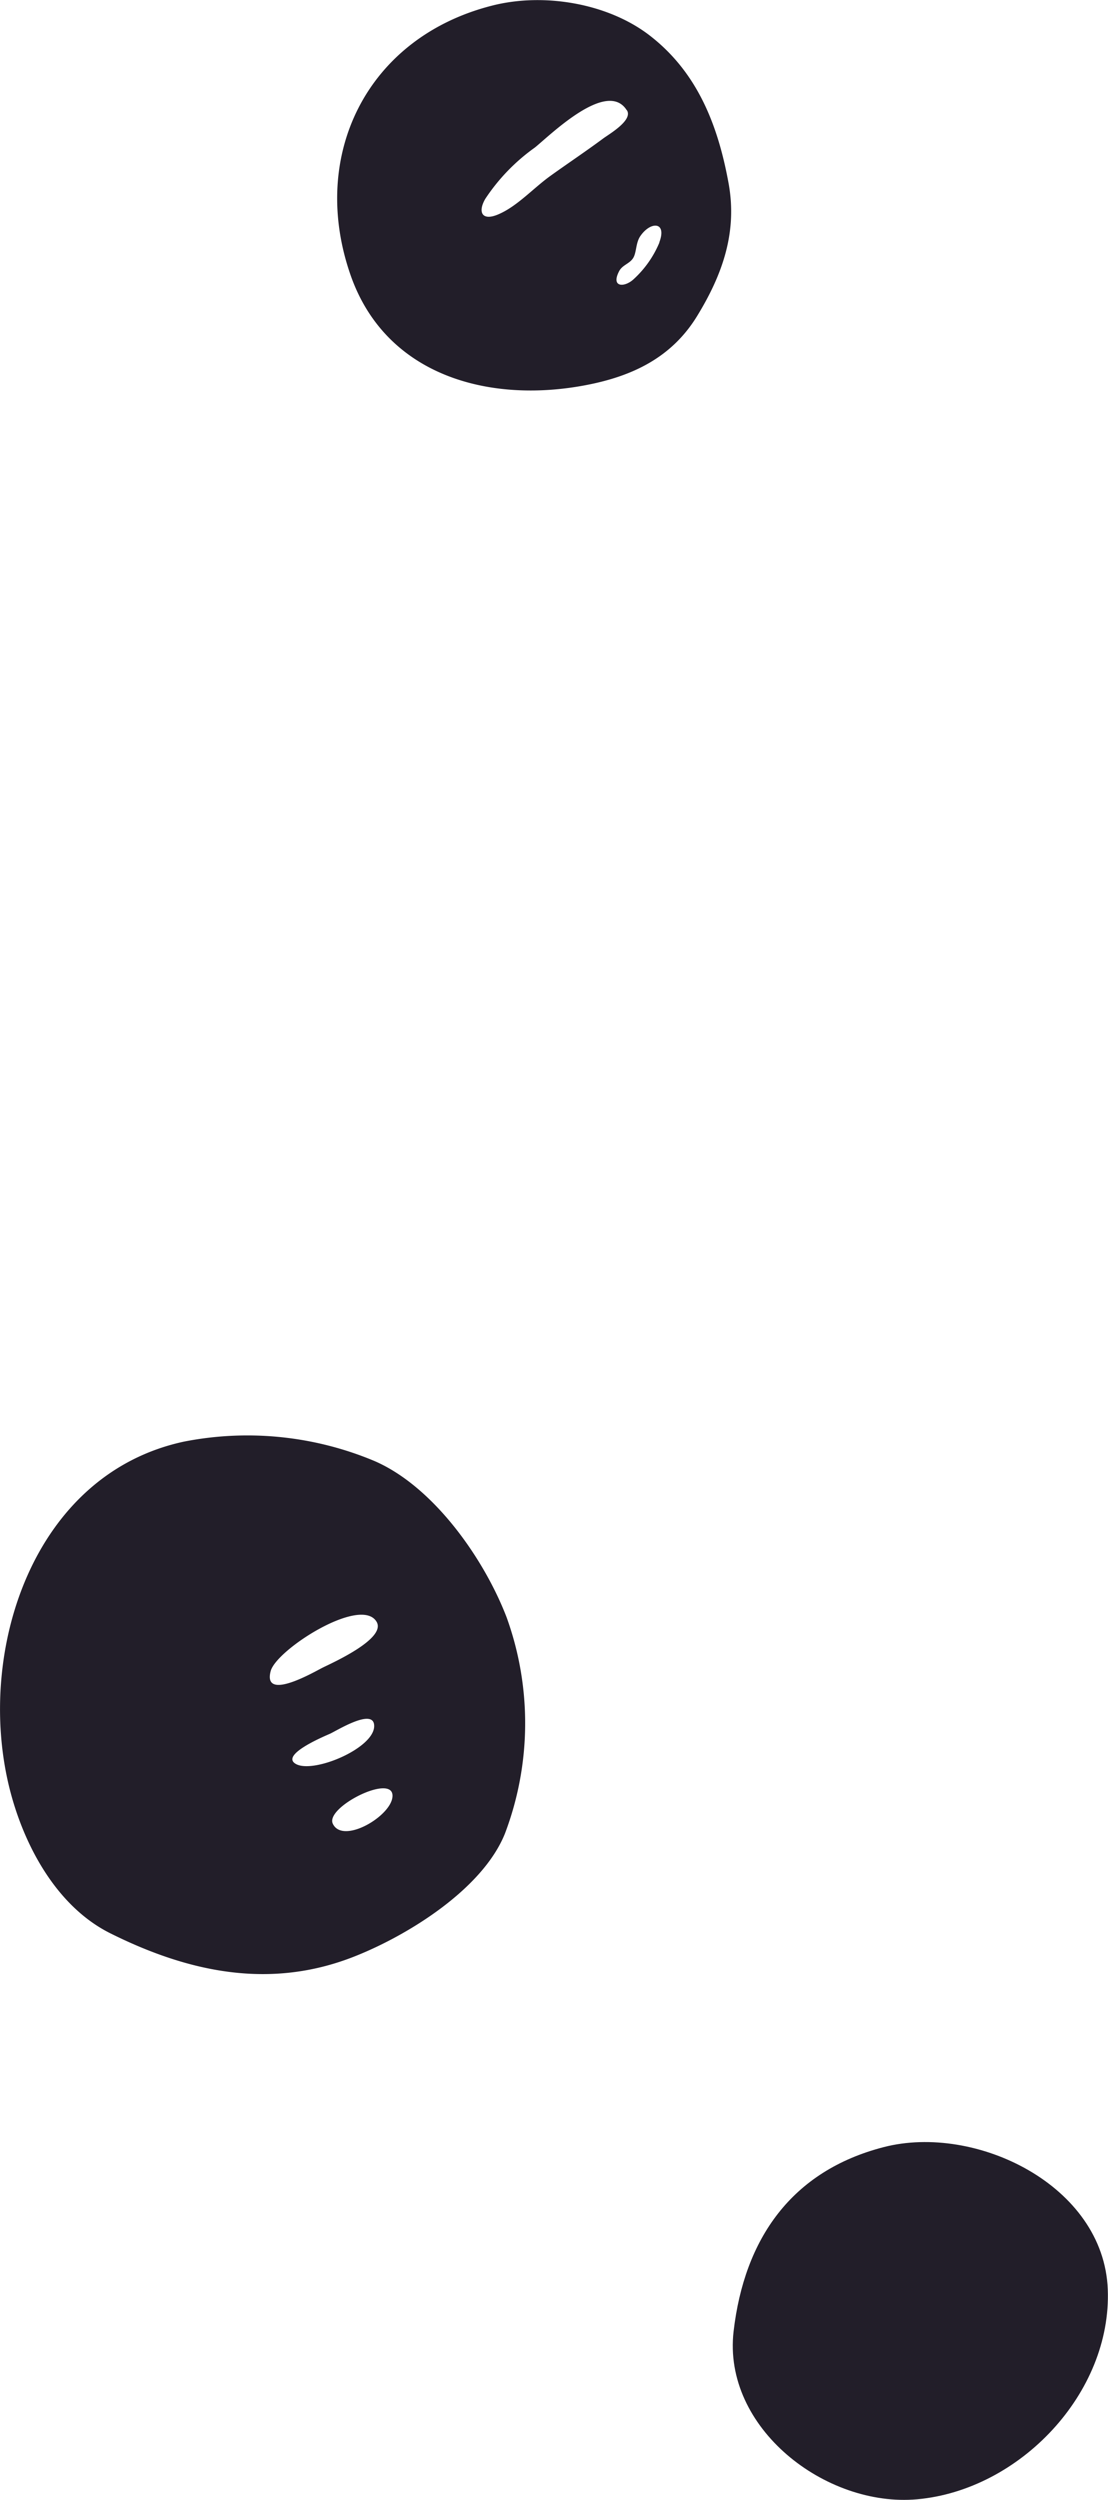
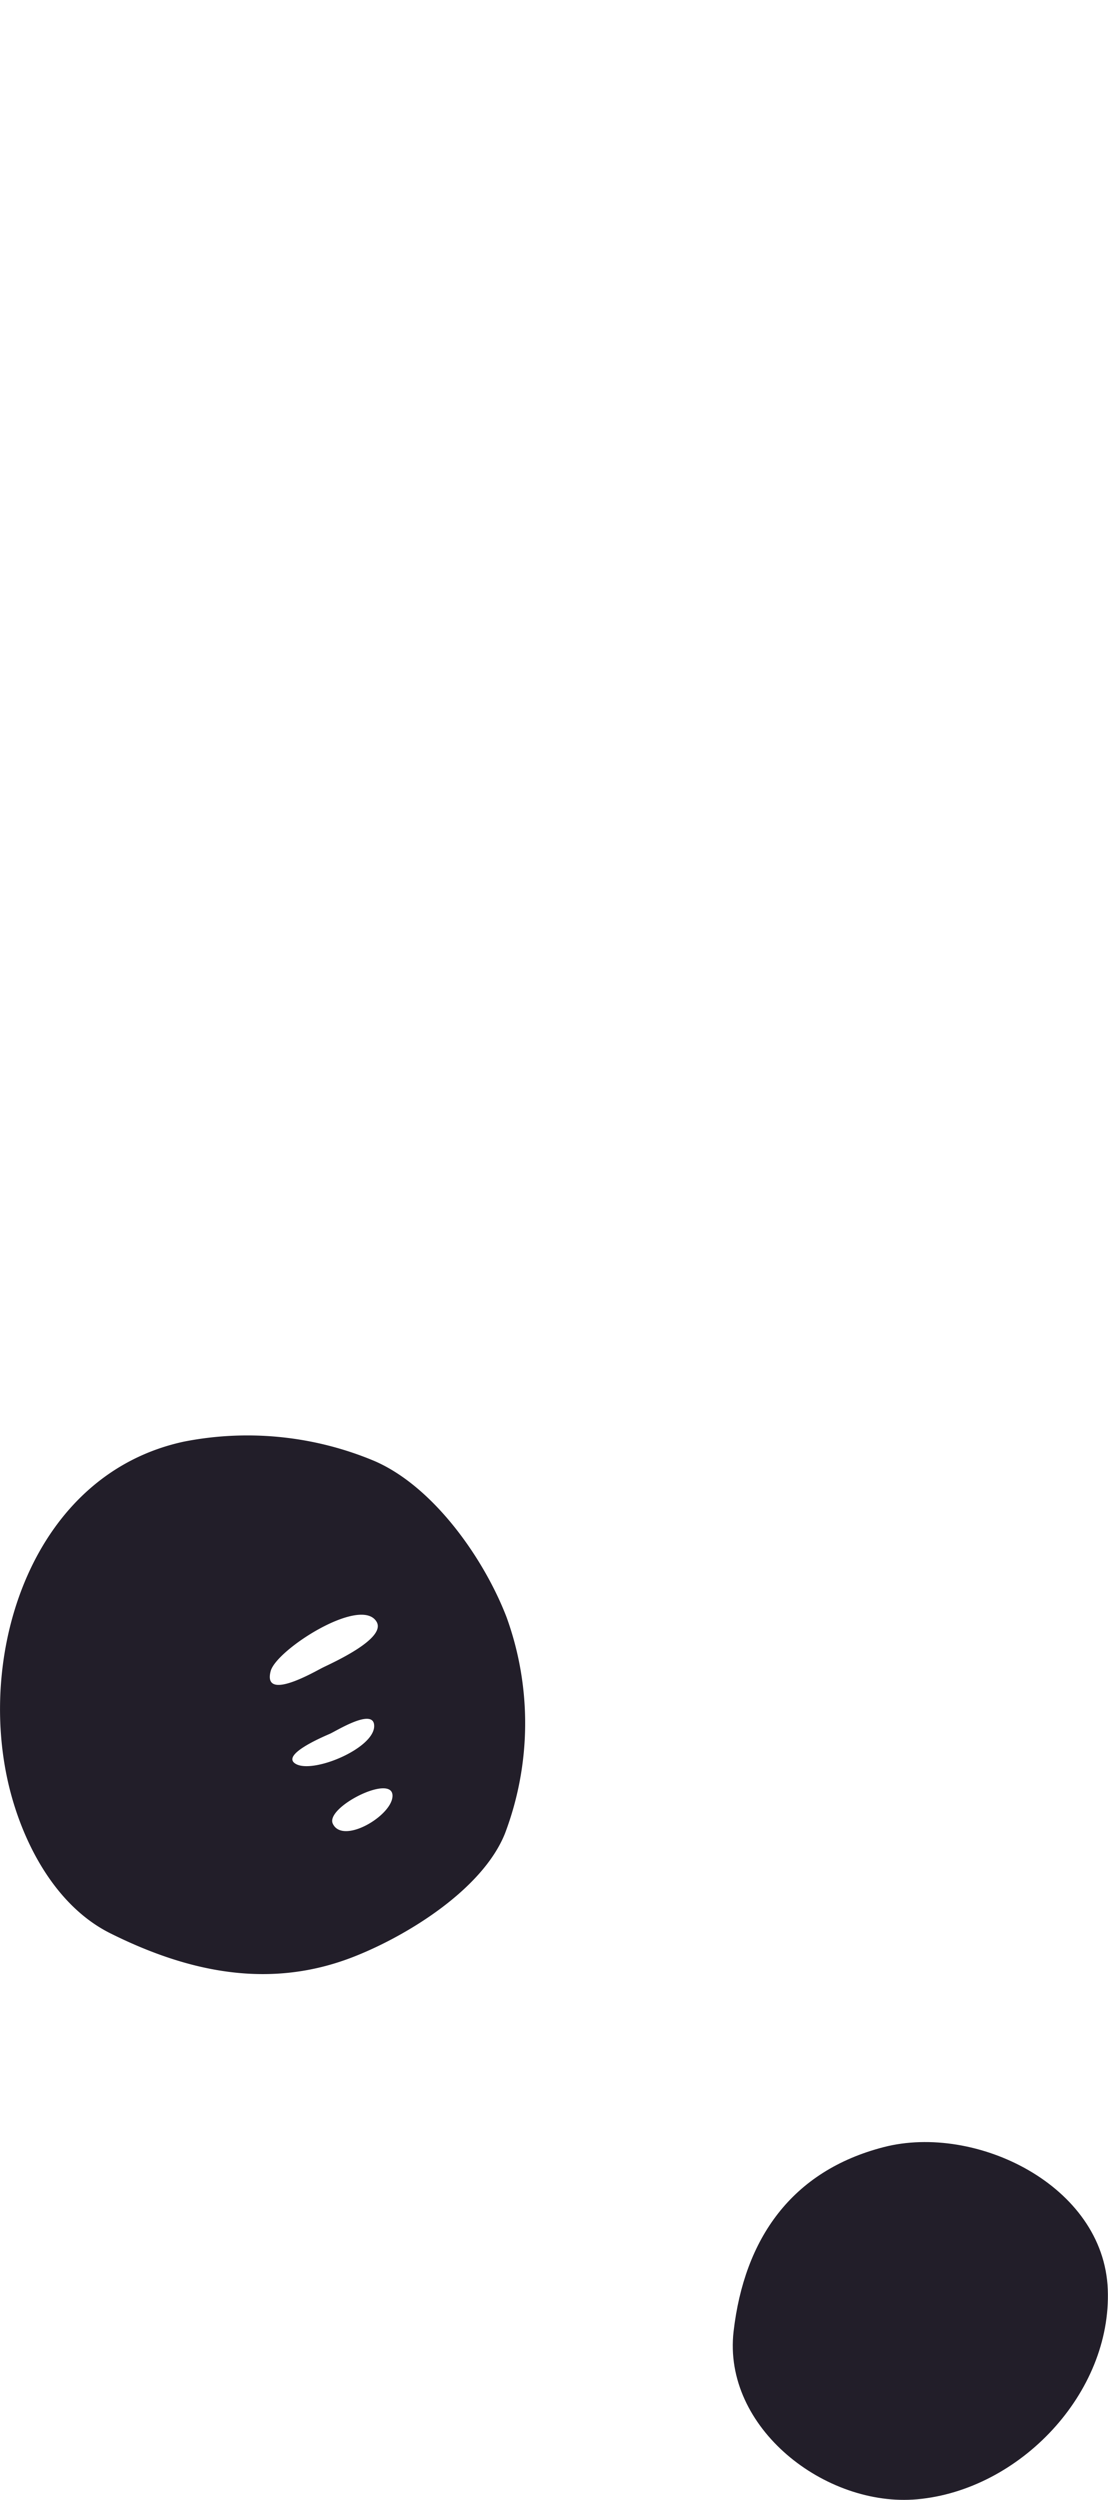
<svg xmlns="http://www.w3.org/2000/svg" id="Layer_1" data-name="Layer 1" viewBox="0 0 148.65 335.22">
  <defs>
    <style>
      .cls-1 {
        fill: #221e29;
      }
    </style>
  </defs>
  <title>balls</title>
  <path class="cls-1" d="M155.94,1336.86c-20.37,4.37-27.92,28.23-23.44,46.39,1.89,7.65,6.29,15.93,13.56,19.55,10.51,5.24,21.43,7.55,32.67,3.13,7.11-2.79,17.24-9,20.26-16.5a41.74,41.74,0,0,0,.23-29c-3-7.82-9.8-17.58-17.81-21A44.09,44.09,0,0,0,155.94,1336.86ZM181.76,1361c1.42,2.3-6.14,5.62-7.28,6.2-1,.5-8,4.59-6.92.45C168.29,1364.77,179.63,1357.52,181.76,1361Zm-0.31,14c0,3-8.15,6.41-10.5,5.09-2.16-1.21,3.68-3.66,4.56-4.05S181.45,1372.47,181.45,1375Zm2.46,9.35c0,2.65-6.64,6.59-8,3.77C174.8,1385.92,183.91,1381.33,183.91,1384.35Z" transform="translate(-131.25 -1143.55)" />
-   <path class="cls-1" d="M197.36,1144.28c-16.93,4.25-24.76,20.22-19,36.38,4.77,13.26,18.47,17,31.41,14.55,6.31-1.19,11.59-3.71,15-9.27s5.42-11.25,4.23-17.8c-1.41-7.74-4.14-14.82-10.52-19.78C212.88,1144,204.28,1142.54,197.36,1144.28Zm18,14.06c0.84,1.35-2.47,3.24-3.2,3.79-2.32,1.72-4.72,3.32-7.06,5s-4.5,4.13-7.06,5.19c-2.16.9-2.7-.37-1.68-2.11a26.09,26.09,0,0,1,6.64-6.87C205,1161.74,212.69,1154.1,215.34,1158.34Zm4.36,17.72a13.89,13.89,0,0,1-3.43,4.9c-1.22,1.16-3.1,1.16-2-1,0.43-.87,1.34-1,1.86-1.74s0.36-2.06,1-3C218.53,1173.19,220.77,1173.24,219.7,1176.06Z" transform="translate(-131.25 -1143.55)" />
  <path class="cls-1" d="M249.83,1431.46c-12.4,3.19-18.72,12.31-20.16,24.71-1.5,12.94,12.34,23.63,24.63,22.52,13.75-1.24,26.12-14.22,25.57-28.16S262.15,1428.29,249.83,1431.46Z" transform="translate(-131.25 -1143.55)" />
</svg>